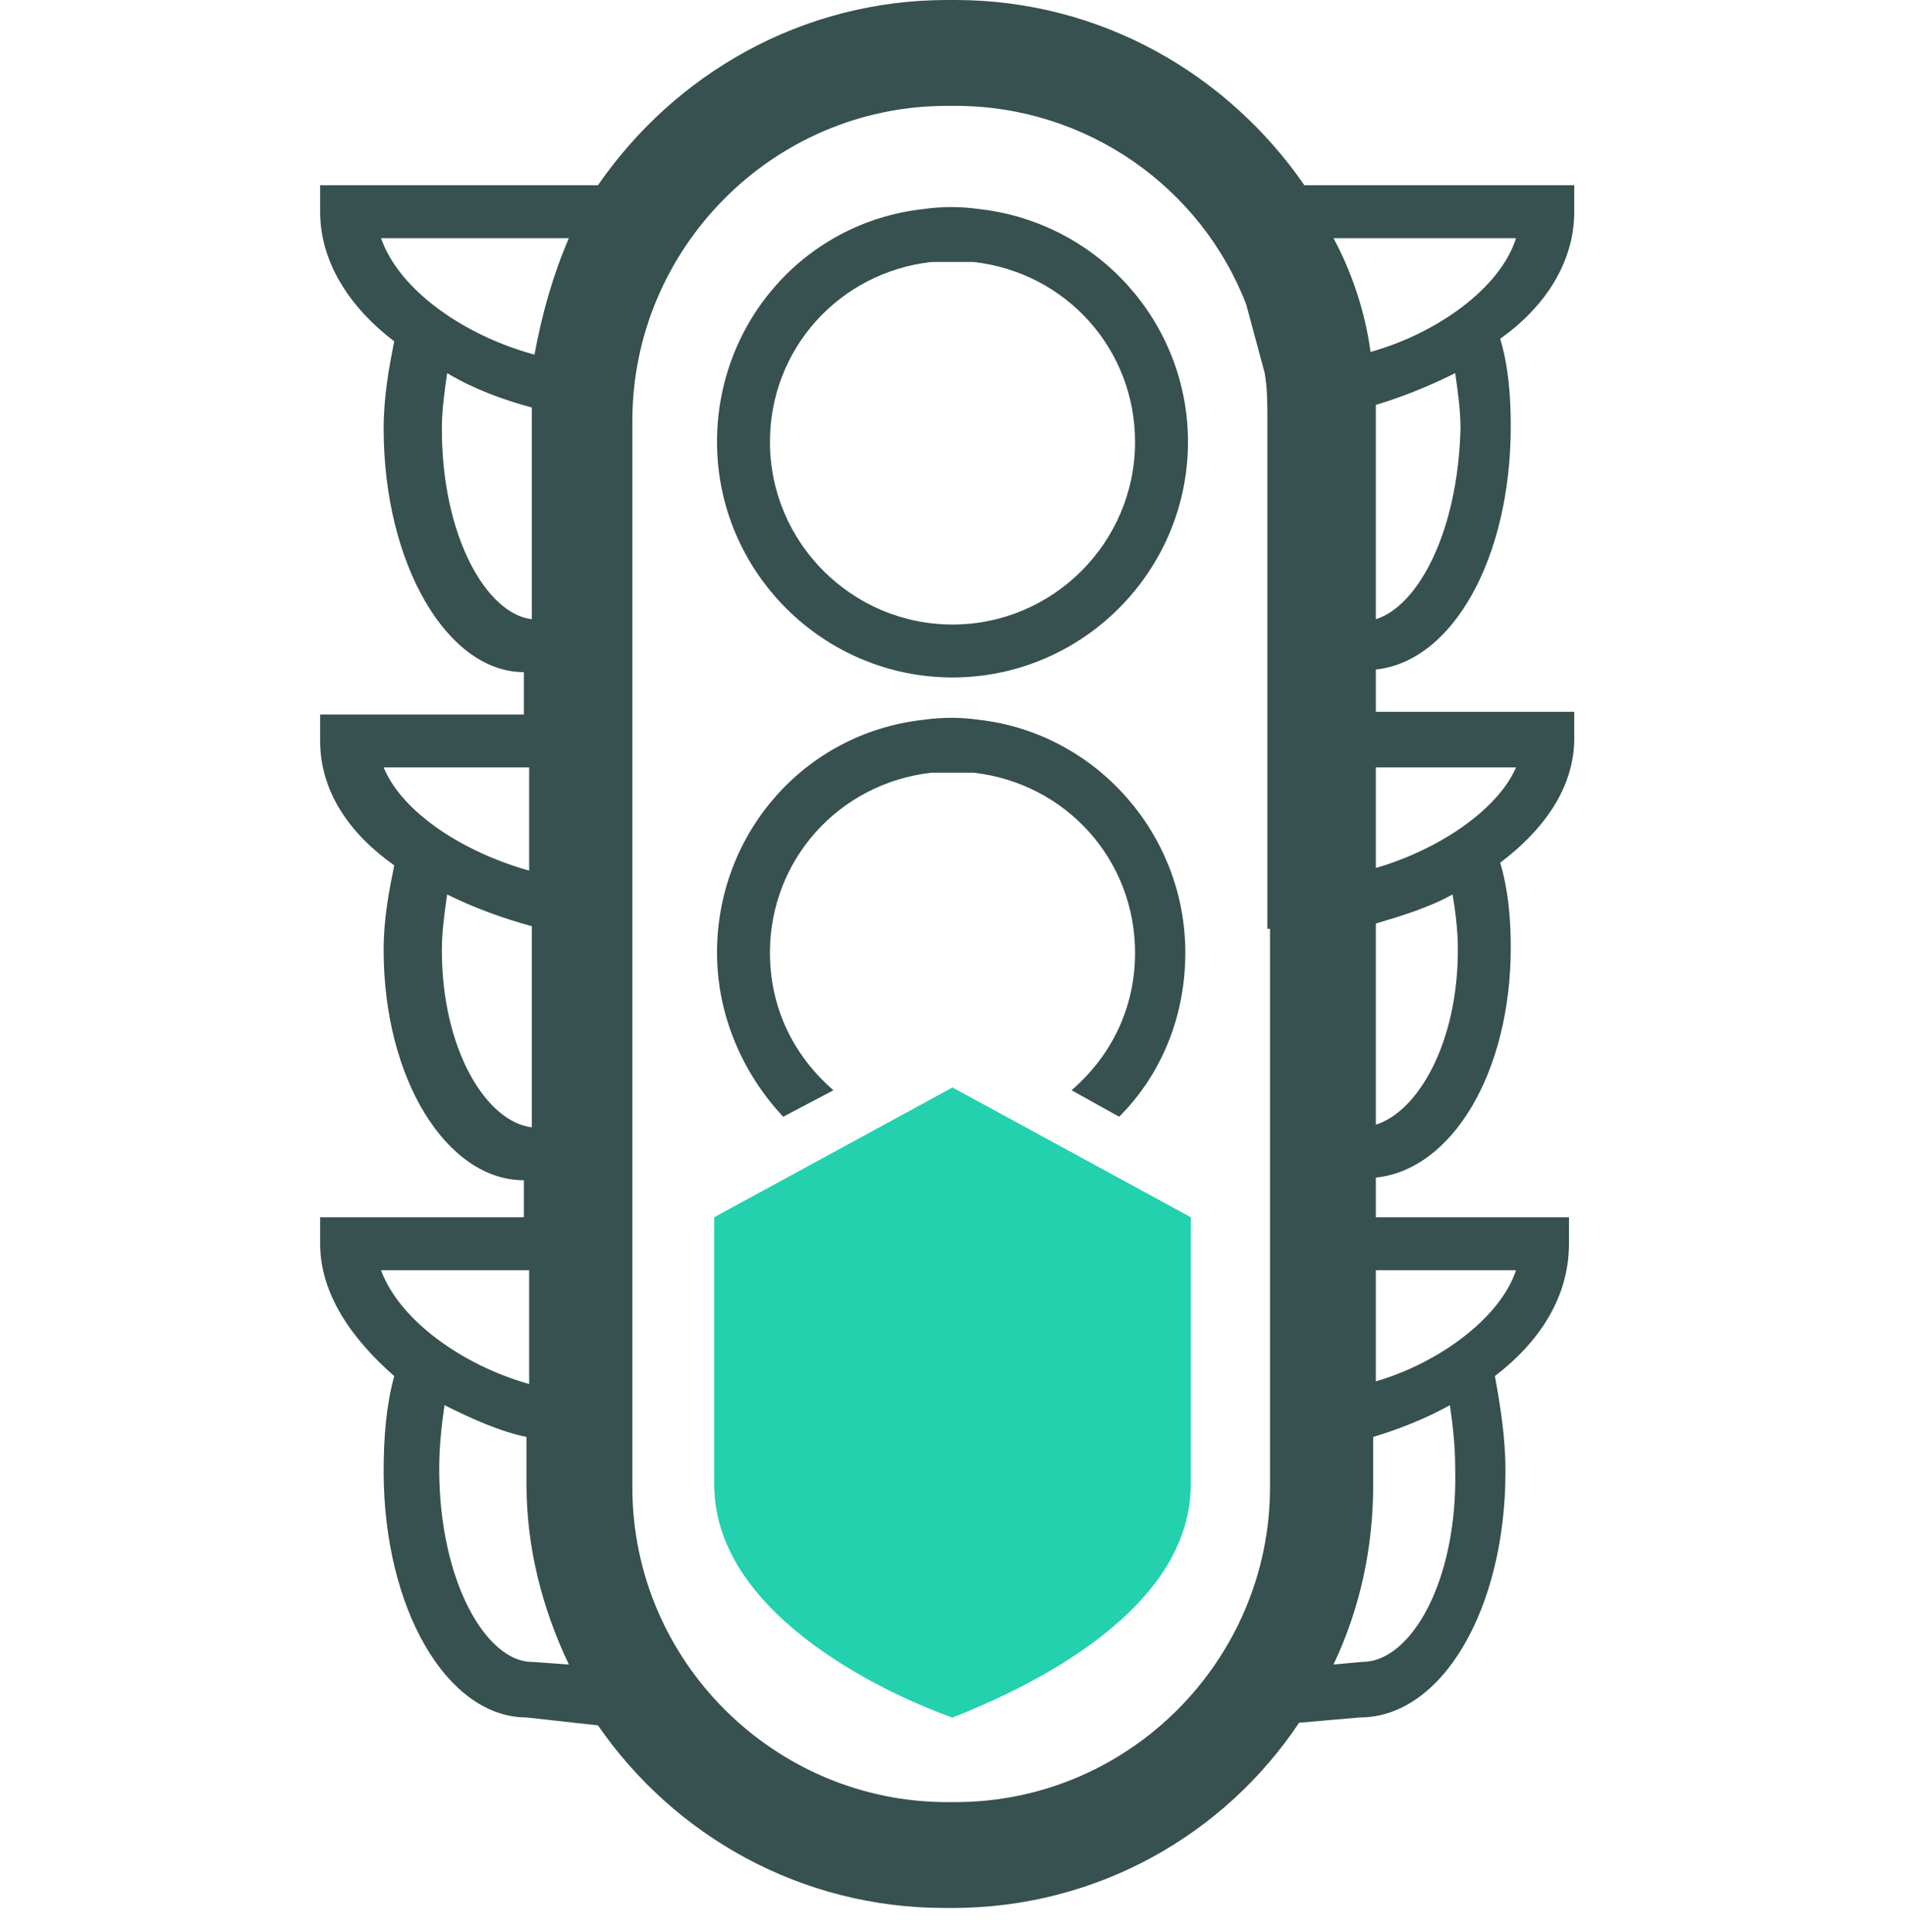
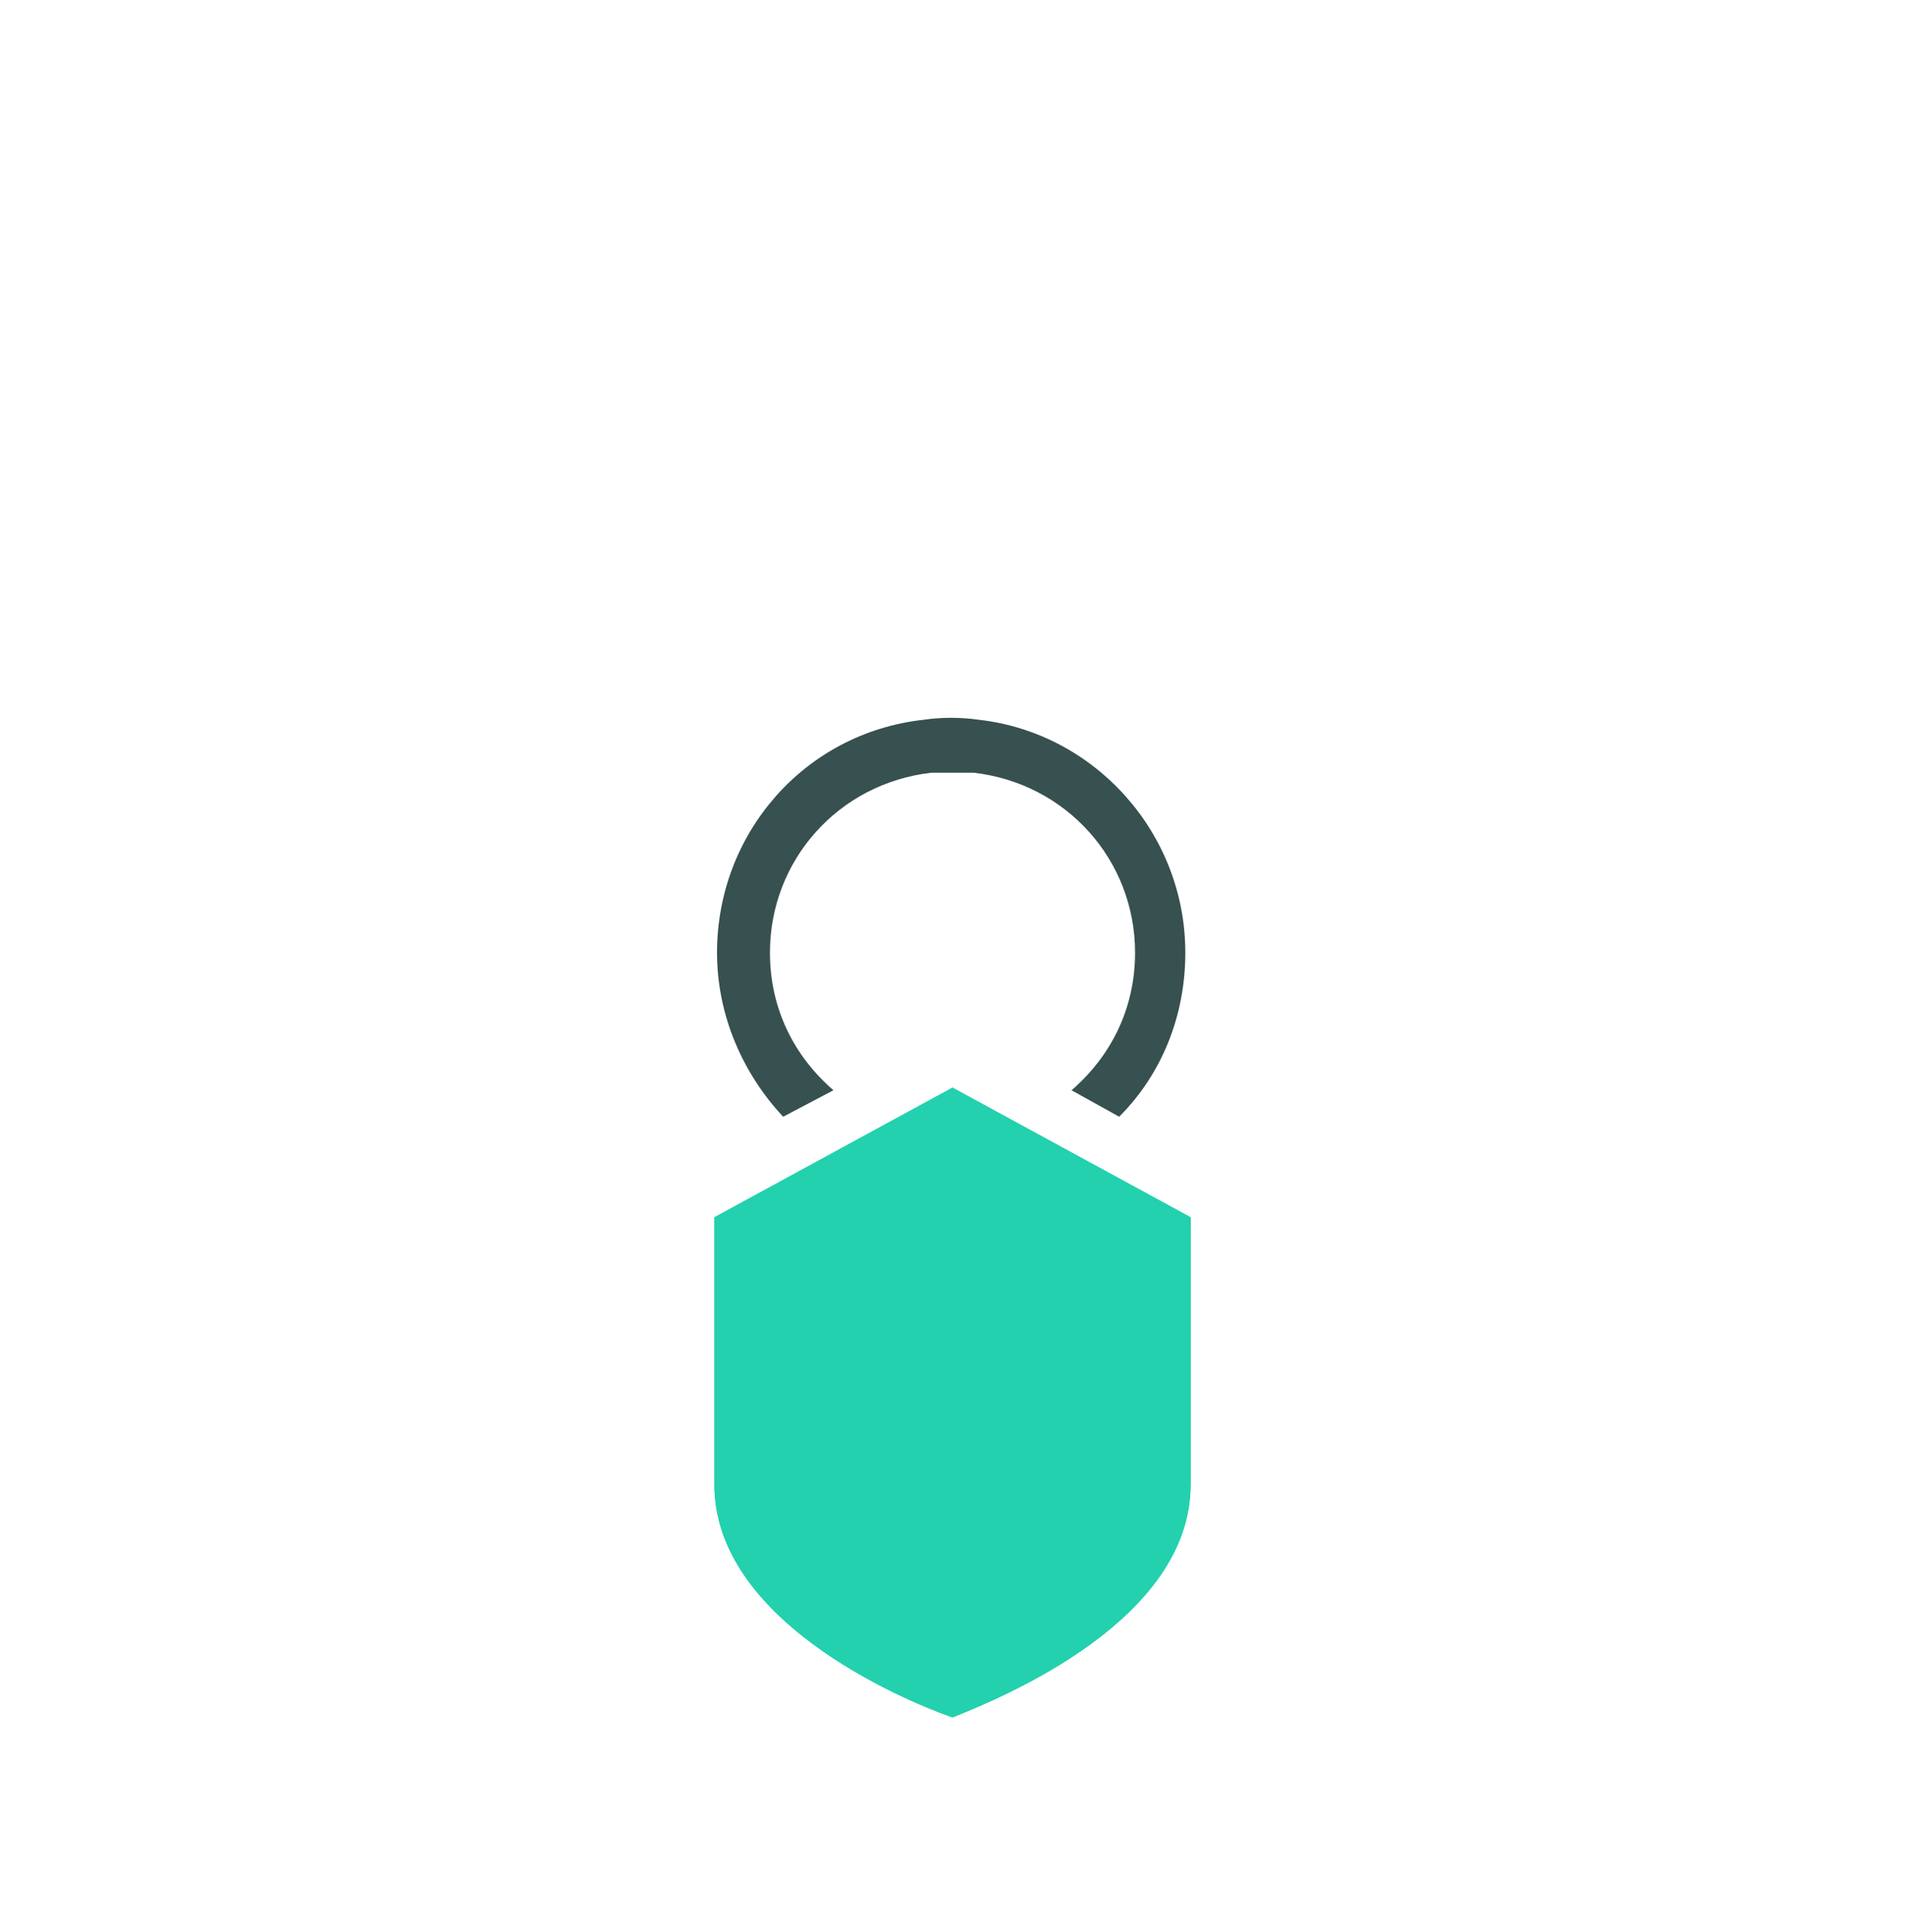
<svg xmlns="http://www.w3.org/2000/svg" width="72" height="73" viewBox="0 0 72 73" fill="none">
-   <path d="M37 7.9C36.3 7.8 35.6 7.8 34.9 7.9C30.4 8.4 27.1 12.2 27.1 16.7C27.1 21.6 31.1 25.6 36 25.6C40.9 25.6 44.9 21.6 44.9 16.7C44.9 12.2 41.5 8.4 37 7.9ZM36 23.6C32.2 23.6 29.1 20.5 29.1 16.7C29.1 13.2 31.7 10.3 35.2 9.9C35.5 9.9 35.7 9.9 36 9.9C36.3 9.9 36.5 9.9 36.8 9.9C40.3 10.3 42.9 13.2 42.9 16.7C42.9 20.5 39.8 23.6 36 23.6Z" fill="#375050" />
-   <path d="M59.5 8V7H49.3C46.4 2.8 41.6 0 36.1 0H35.8C30.3 0 25.5 2.8 22.6 7H12.1V8C12.1 9.9 13.2 11.6 14.9 12.9C14.7 13.9 14.5 15 14.5 16.2C14.5 21.3 16.9 25.4 19.8 25.4V27H12.1V28C12.1 29.9 13.2 31.5 14.9 32.7C14.7 33.7 14.5 34.7 14.5 35.9C14.5 40.8 16.9 44.6 19.8 44.6V46H12.1V47C12.1 48.9 13.3 50.6 14.9 52C14.6 53.1 14.5 54.3 14.5 55.6C14.5 60.8 16.9 64.9 19.9 64.9L22.6 65.2C25.5 69.4 30.3 72.1 35.7 72.1H36C41.5 72.1 46.3 69.3 49.1 65.1L51.4 64.9C54.5 64.9 56.9 60.8 56.9 55.6C56.9 54.3 56.7 53.1 56.5 52C58.2 50.7 59.3 49 59.3 47V46H52V44.5C54.9 44.2 57.1 40.5 57.1 35.8C57.1 34.7 57 33.6 56.7 32.6C58.3 31.4 59.5 29.8 59.5 27.9V26.9H52V25.3C54.9 25 57.1 21.1 57.1 16.1C57.1 14.9 57 13.8 56.7 12.8C58.4 11.6 59.5 9.9 59.5 8ZM16.7 16.2C16.7 15.5 16.8 14.8 16.9 14.1C17.9 14.7 19 15.1 20.1 15.4C20.1 15.6 20.1 15.7 20.1 15.9V23.4C18.4 23.2 16.7 20.3 16.7 16.2ZM14.5 29H20V32.9C17.5 32.2 15.2 30.7 14.5 29ZM16.7 35.9C16.7 35.2 16.8 34.5 16.9 33.8C17.9 34.3 19 34.7 20.1 35V42.6C18.4 42.4 16.7 39.7 16.7 35.9ZM14.4 48H20V52.3C17.5 51.6 15.1 49.9 14.4 48ZM20.1 62.8C18.4 62.8 16.6 59.8 16.6 55.5C16.6 54.6 16.7 53.8 16.8 53.1C17.8 53.6 18.9 54.1 19.9 54.3V56.1C19.9 58.5 20.5 60.8 21.5 62.9L20.1 62.8ZM20.2 13.4C17.6 12.7 15.1 11 14.4 9H21.5C20.9 10.4 20.5 11.8 20.2 13.4ZM48 35.1V35.3V54.6V54.8V56.2C48 62.7 42.7 68.1 36.1 68.1H35.8C29.3 68.1 23.9 62.8 23.9 56.2V15.9C23.9 9.4 29.2 4 35.8 4H36.1C41.1 4 45.4 7.1 47.1 11.5L47.8 14.1C47.9 14.7 47.9 15.2 47.9 15.8V35.1H48ZM51.5 62.8L50.4 62.9C51.4 60.8 51.9 58.5 51.9 56.1V54.3C52.9 54 53.9 53.6 54.8 53.1C54.9 53.8 55 54.6 55 55.5C55.1 59.8 53.3 62.8 51.5 62.8ZM57.3 48C56.7 49.8 54.4 51.5 52 52.2V48H57.3ZM52 42.5V34.9C53 34.6 54 34.3 54.9 33.8C55 34.4 55.1 35.1 55.1 35.9C55.1 39.4 53.6 42 52 42.5ZM57.3 29C56.6 30.6 54.4 32.1 52 32.8V29H57.3ZM52 23.4V15.9C52 15.7 52 15.5 52 15.3C53 15 54 14.6 55 14.1C55.1 14.8 55.2 15.5 55.2 16.2C55.1 20.1 53.6 22.9 52 23.4ZM51.8 13.3C51.6 11.8 51.1 10.3 50.4 9H57.3C56.7 10.9 54.3 12.6 51.8 13.3Z" fill="#375050" />
  <path d="M31.5 41.2C30 39.9 29.1 38.1 29.1 36C29.1 32.5 31.7 29.6 35.2 29.2C35.5 29.2 35.7 29.2 36 29.2C36.3 29.2 36.5 29.2 36.8 29.2C40.3 29.6 42.9 32.5 42.9 36C42.9 38.1 42 39.9 40.5 41.2L42.3 42.2C43.9 40.6 44.8 38.4 44.8 36C44.8 31.5 41.4 27.7 37 27.2C36.3 27.1 35.6 27.1 34.9 27.2C30.4 27.7 27.1 31.5 27.1 36C27.1 38.4 28.1 40.6 29.6 42.2L31.5 41.2Z" fill="#375050" />
  <path d="M45 56.1V46L36 41.1L27 46V56.1C27 61.2 34 64.2 36 64.9C38 64.1 45 61.2 45 56.1Z" fill="#23D1AE" />
  <path d="M45 56.1V46L36 41.1L27 46V56.1C27 61.2 34 64.2 36 64.9C38 64.1 45 61.2 45 56.1Z" fill="#23D1AE" />
</svg>